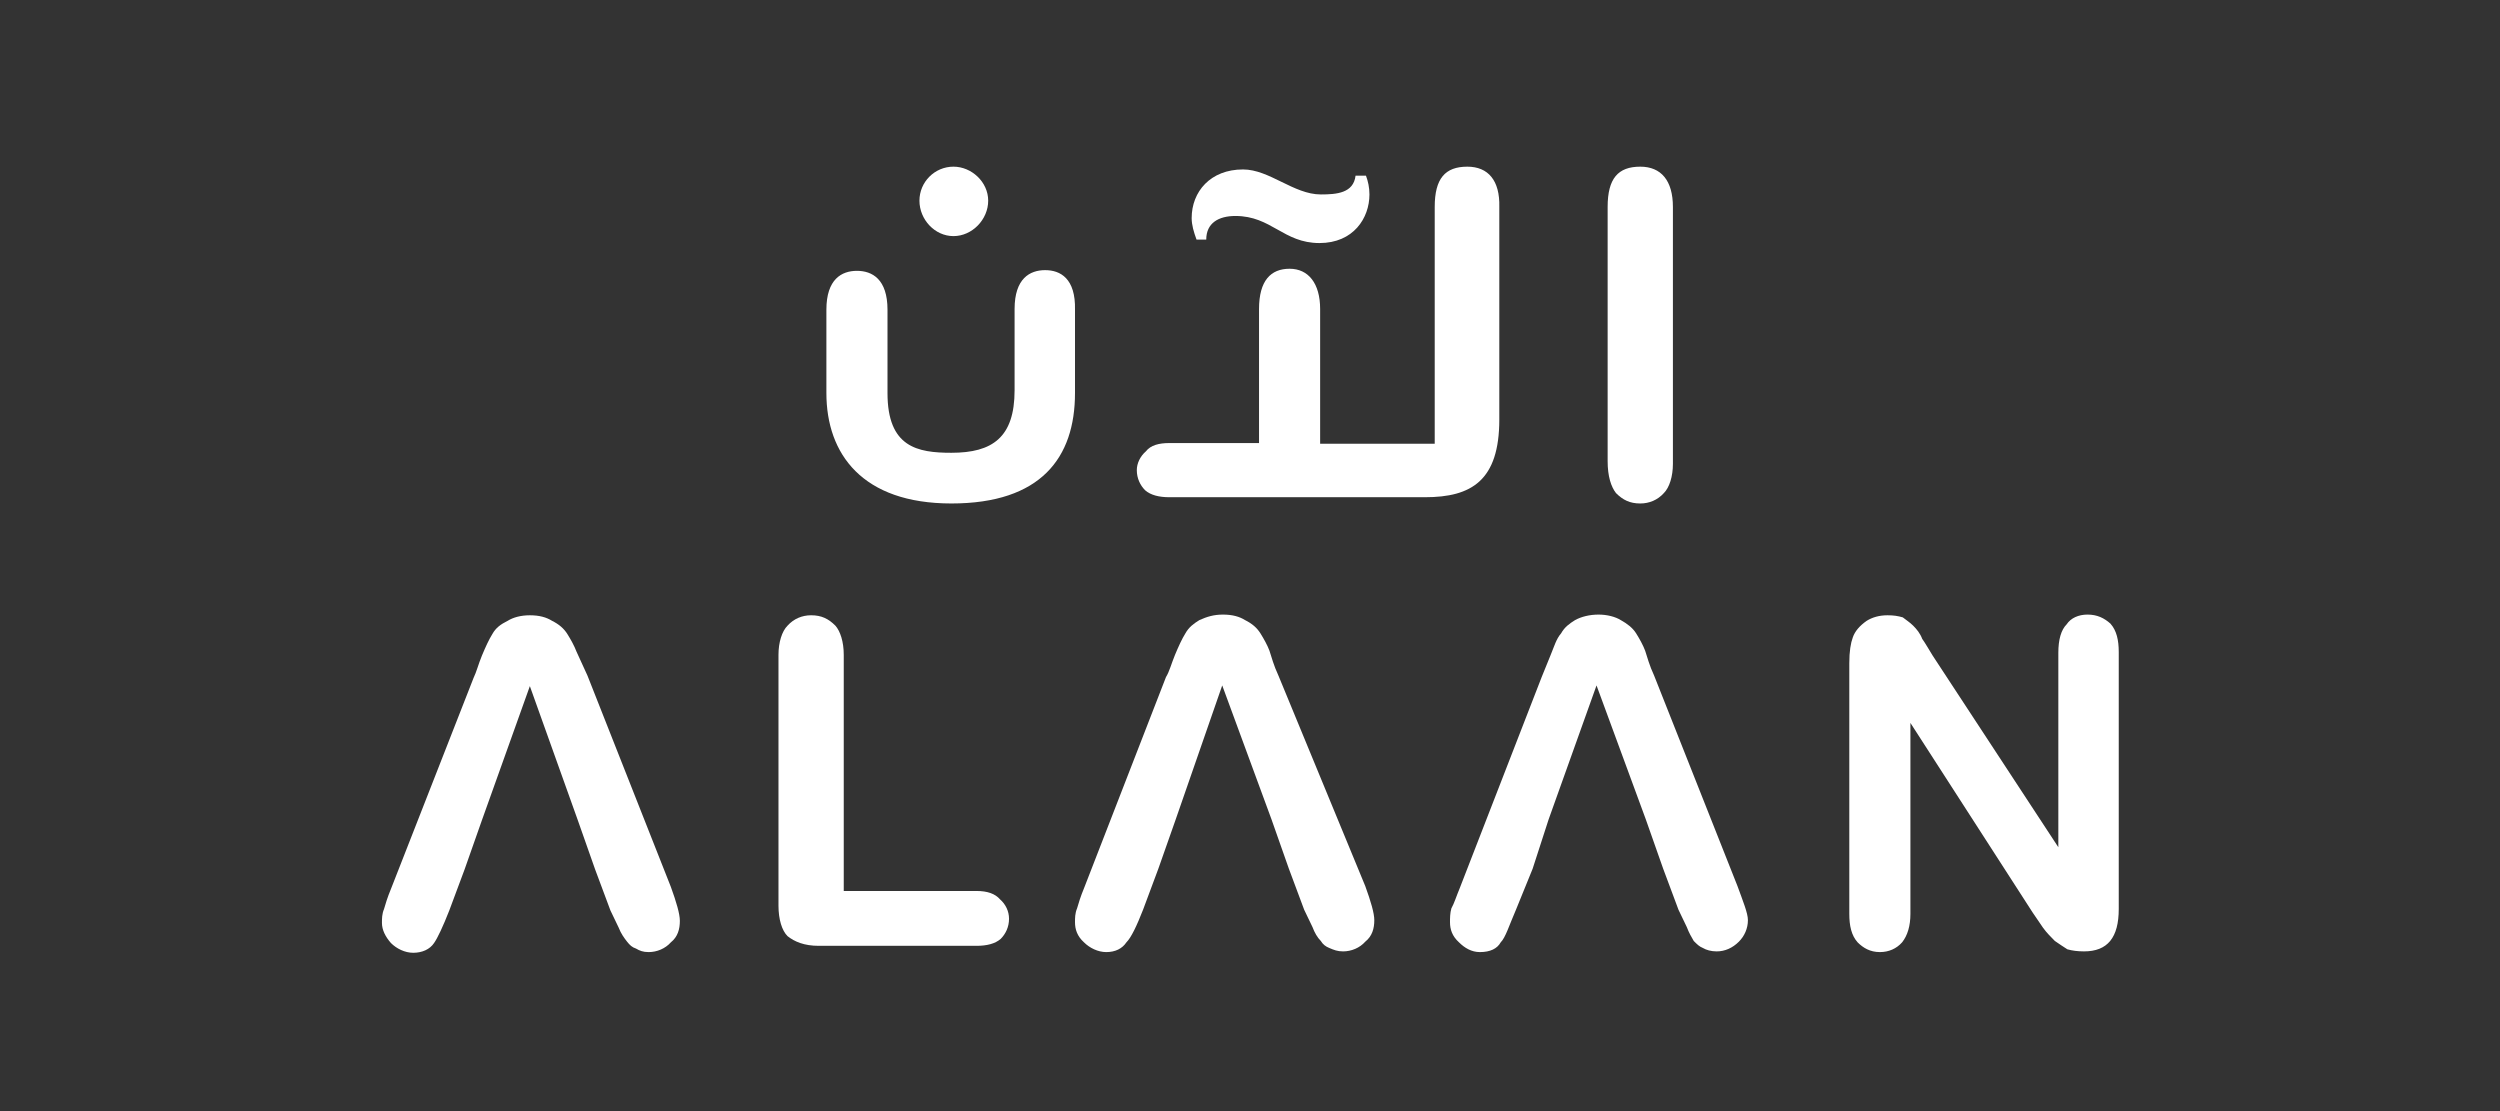
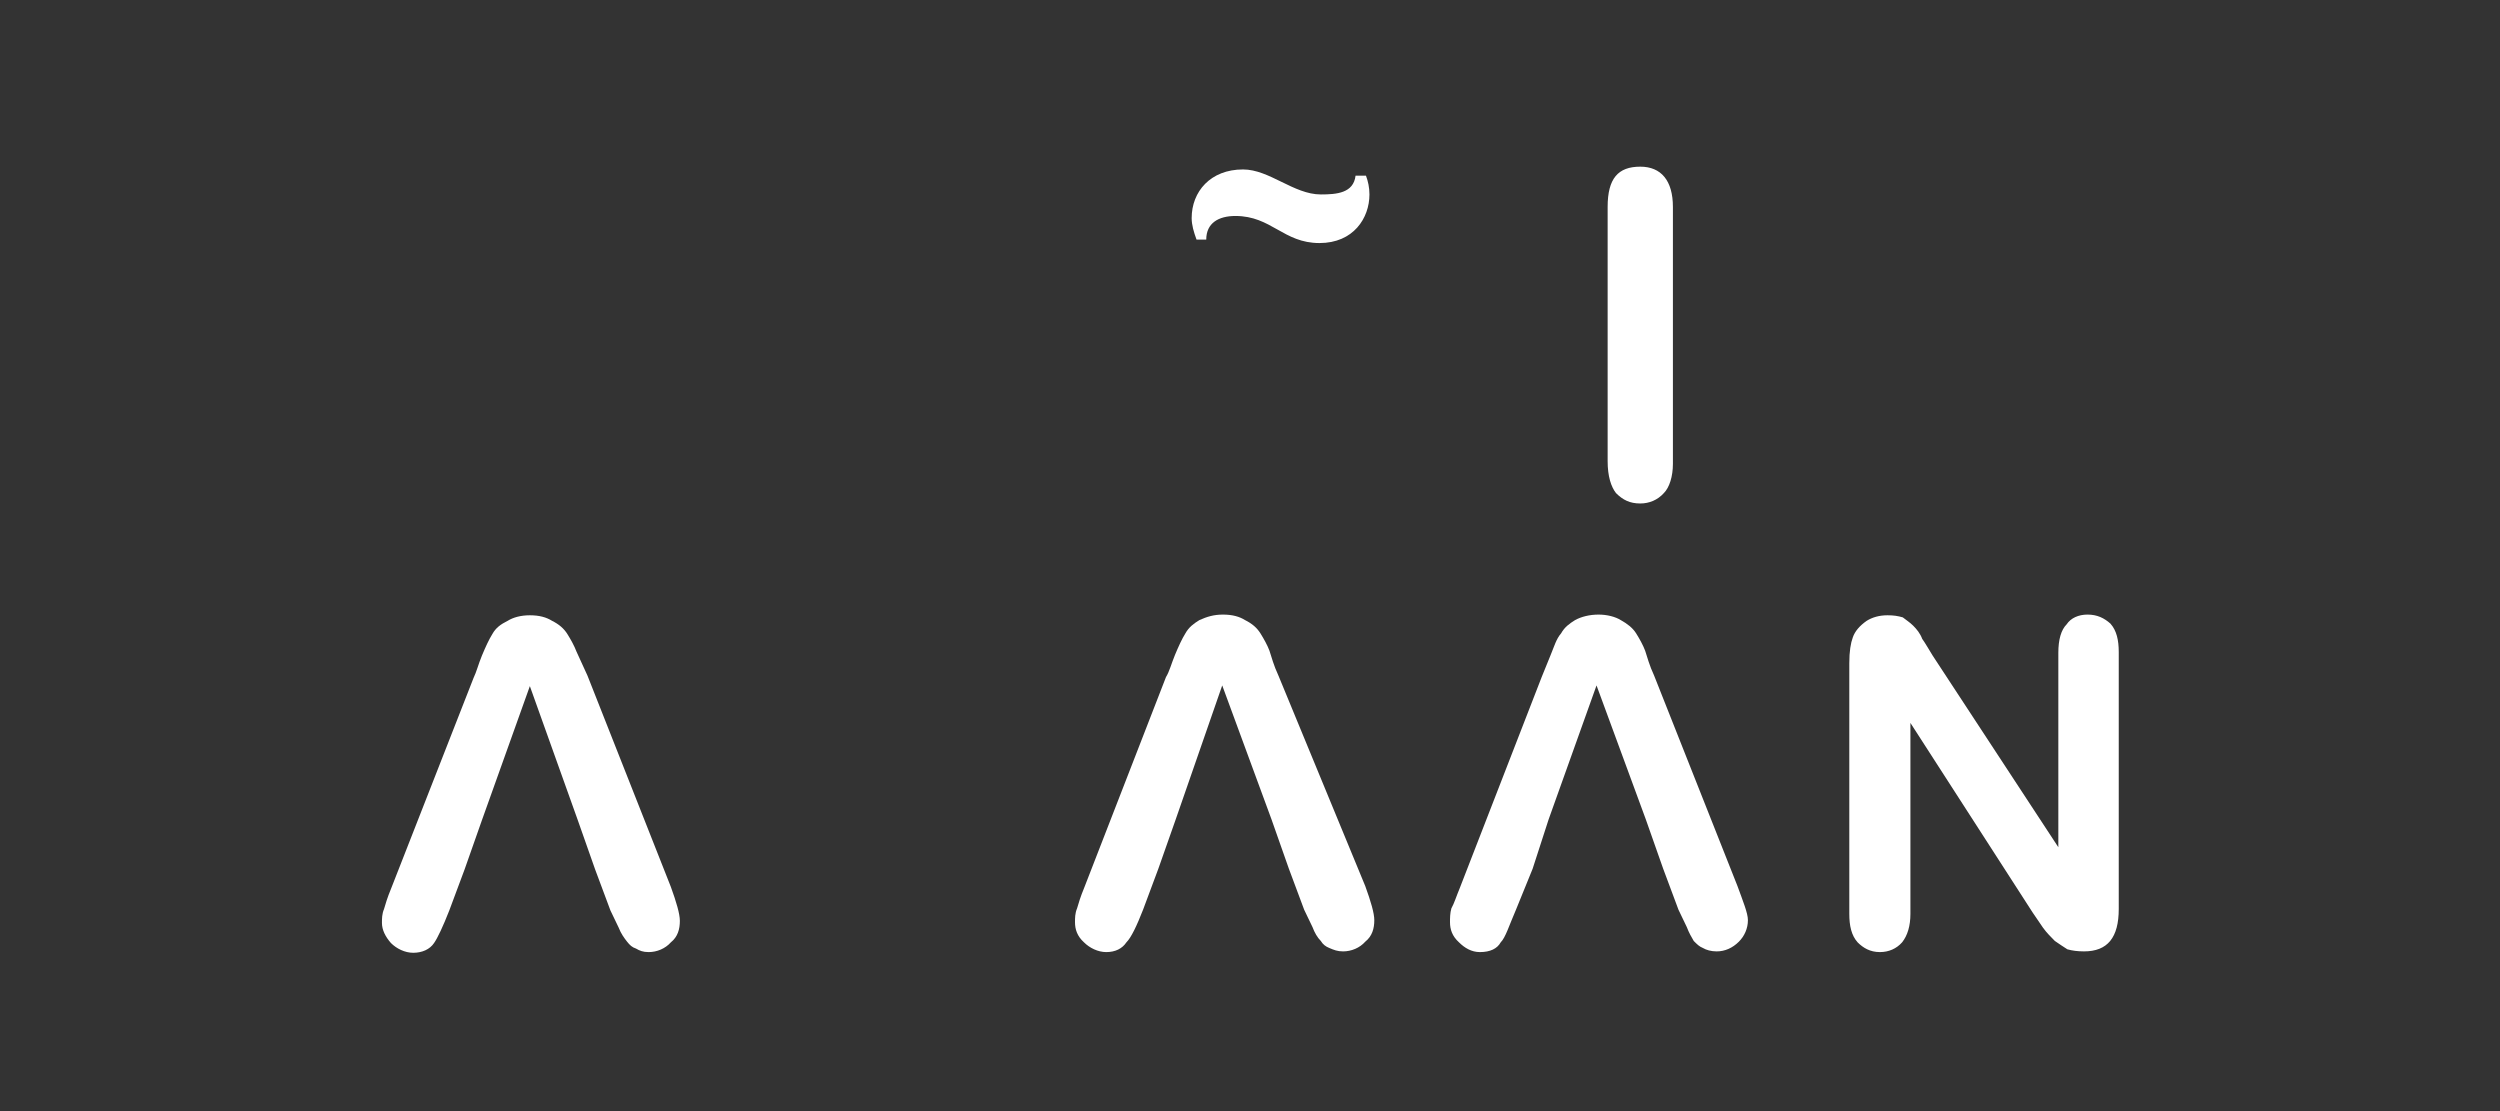
<svg xmlns="http://www.w3.org/2000/svg" version="1.1" id="Layer_1" x="0px" y="0px" viewBox="0 0 360 160" style="enable-background:new 0 0 360 160;" xml:space="preserve">
  <rect x="0" y="0" width="360" height="160" fill="#333333" stroke="none" />
  <style type="text/css">
	.st0{fill:none;}
	.st1{fill:#FFFFFF;}
</style>
-   <rect x="55" y="24" class="st0" width="250" height="113" />
  <g>
    <path class="st1" d="M184.1,97.3c-0.7-1.5-1-2.7-1.3-3.6c-0.3-0.8-0.8-1.7-1.3-2.5c-0.5-0.8-1.2-1.4-2.2-1.9   c-0.8-0.5-1.8-0.8-3.2-0.8c-1.3,0-2.3,0.3-3.4,0.8c-0.8,0.5-1.5,1-2,1.9c-0.5,0.8-1,1.9-1.5,3.1c-0.5,1.2-0.8,2.4-1.3,3.2   l-11.8,30.4c-0.5,1.2-0.8,2.2-1,2.9c-0.3,0.7-0.3,1.4-0.3,2c0,1,0.3,2,1.3,2.9c0.8,0.8,2,1.4,3.2,1.4c1.3,0,2.3-0.5,2.9-1.4   c0.7-0.7,1.5-2.4,2.4-4.7l2.2-5.9l2.5-7.1l6.7-19.3l7.1,19.3l2.5,7.1l2.2,5.9l1.2,2.5c0.3,0.8,0.7,1.5,1.2,2c0.3,0.5,0.7,0.8,1.2,1   c0.7,0.3,1.2,0.5,2,0.5c1.2,0,2.4-0.5,3.2-1.4c1-0.8,1.3-1.9,1.3-3.1c0-1-0.5-2.7-1.3-4.9L184.1,97.3z" />
    <path class="st1" d="M84.6,97.3L83,93.8c-0.3-0.8-0.8-1.7-1.3-2.5c-0.5-0.8-1.2-1.4-2.2-1.9c-0.8-0.5-1.8-0.8-3.2-0.8   c-1.3,0-2.4,0.3-3.2,0.8c-1,0.5-1.7,1-2.2,1.9c-0.5,0.8-1,1.9-1.5,3.1c-0.5,1.2-0.8,2.4-1.2,3.2l-11.9,30.4c-0.5,1.2-0.8,2.2-1,2.9   c-0.3,0.7-0.3,1.4-0.3,2c0,1,0.5,2,1.3,2.9c0.8,0.8,2,1.4,3.2,1.4c1.3,0,2.4-0.5,3-1.4c0.5-0.7,1.3-2.4,2.2-4.7l2.2-5.9l2.5-7.1   l6.9-19.3l6.9,19.3l2.5,7.1l2.2,5.9l1.2,2.5c0.3,0.8,0.8,1.5,1.2,2s0.7,0.8,1.3,1c0.5,0.3,1,0.5,1.8,0.5c1.2,0,2.4-0.5,3.2-1.4   c1-0.8,1.3-1.9,1.3-3.1c0-1-0.5-2.7-1.3-4.9L84.6,97.3z" />
-     <path class="st1" d="M144,129.5c-0.7-0.8-1.8-1.2-3.4-1.2h-19.1V94.3c0-1.9-0.5-3.4-1.2-4.2c-1-1-2-1.5-3.5-1.5   c-1.3,0-2.5,0.5-3.4,1.5c-0.8,0.8-1.3,2.4-1.3,4.2v36.1c0,2,0.5,3.6,1.3,4.4c1,0.8,2.4,1.4,4.5,1.4h22.7c1.5,0,2.7-0.3,3.5-1   c0.7-0.7,1.2-1.7,1.2-2.9C145.3,131.2,144.8,130.2,144,129.5z" />
    <path class="st1" d="M300.6,88.5c-1.3,0-2.4,0.5-3,1.4c-0.8,0.8-1.2,2.2-1.2,4.1v28l-18.1-27.6c-0.5-0.8-1-1.7-1.5-2.4   c-0.3-0.8-0.8-1.4-1.3-1.9c-0.5-0.5-1-0.8-1.5-1.2c-0.7-0.2-1.3-0.3-2.2-0.3c-1.2,0-2.2,0.3-3,0.8c-1,0.7-1.7,1.5-2,2.4   c-0.3,0.8-0.5,2-0.5,3.7v36.1c0,1.7,0.3,3.1,1.2,4.1c0.8,0.8,1.8,1.4,3.2,1.4c1.3,0,2.4-0.5,3.2-1.4c0.8-1,1.2-2.4,1.2-4.1v-27.5   l17.6,27.3l1.5,2.2c0.5,0.7,1.2,1.4,1.7,1.9c0.7,0.5,1.2,0.8,1.8,1.2c0.7,0.2,1.5,0.3,2.4,0.3c3.4,0,5-2,5-6.1v-37   c0-1.7-0.3-3.1-1.2-4.1C303,89,302,88.5,300.6,88.5z" />
-     <path class="st1" d="M238.2,97.3c-0.7-1.5-1-2.7-1.3-3.6c-0.3-0.8-0.8-1.7-1.3-2.5c-0.5-0.8-1.3-1.4-2.2-1.9   c-0.8-0.5-2-0.8-3.2-0.8c-1.3,0-2.5,0.3-3.4,0.8c-0.8,0.5-1.5,1-2,1.9c-0.7,0.8-1,1.9-1.5,3.1l-1.3,3.2l-11.8,30.4   c-0.5,1.2-0.8,2.2-1.2,2.9c-0.2,0.7-0.2,1.4-0.2,2c0,1,0.3,2,1.3,2.9c0.8,0.8,1.8,1.4,3,1.4c1.5,0,2.5-0.5,3-1.4   c0.7-0.7,1.2-2.4,2.2-4.7l2.4-5.9l2.3-7.1l6.9-19.3l7.1,19.3l2.5,7.1l2.2,5.9l1.2,2.5c0.3,0.8,0.7,1.5,1,2c0.5,0.5,0.8,0.8,1.3,1   c0.5,0.3,1.2,0.5,2,0.5c1.2,0,2.3-0.5,3.2-1.4c0.8-0.8,1.3-1.9,1.3-3.1c0-1-0.7-2.7-1.5-4.9L238.2,97.3z" />
-     <path class="st1" d="M137.3,34c2.7,0,5-2.4,5-5.1s-2.4-4.9-5-4.9c-2.7,0-4.9,2.2-4.9,4.9S134.6,34,137.3,34z" />
+     <path class="st1" d="M238.2,97.3c-0.7-1.5-1-2.7-1.3-3.6c-0.3-0.8-0.8-1.7-1.3-2.5c-0.5-0.8-1.3-1.4-2.2-1.9   c-0.8-0.5-2-0.8-3.2-0.8c-1.3,0-2.5,0.3-3.4,0.8c-0.8,0.5-1.5,1-2,1.9c-0.7,0.8-1,1.9-1.5,3.1l-1.3,3.2l-11.8,30.4   c-0.5,1.2-0.8,2.2-1.2,2.9c-0.2,0.7-0.2,1.4-0.2,2c0,1,0.3,2,1.3,2.9c0.8,0.8,1.8,1.4,3,1.4c1.5,0,2.5-0.5,3-1.4   c0.7-0.7,1.2-2.4,2.2-4.7l2.4-5.9l2.3-7.1l6.9-19.3l7.1,19.3l2.5,7.1l2.2,5.9l1.2,2.5c0.3,0.8,0.7,1.5,1,2c0.5,0.5,0.8,0.8,1.3,1   c0.5,0.3,1.2,0.5,2,0.5c1.2,0,2.3-0.5,3.2-1.4c0.8-0.8,1.3-1.9,1.3-3.1c0-1-0.7-2.7-1.5-4.9L238.2,97.3" />
    <path class="st1" d="M173.7,34.5c0-2.4,1.8-3.4,4.2-3.4c5.2,0,6.9,3.9,12.1,3.9c4.9,0,7.2-3.6,7.2-7c0-1-0.2-1.9-0.5-2.7h-1.5   c-0.3,2.5-2.7,2.7-5,2.7c-3.9,0-7.4-3.6-11.2-3.6c-4.7,0-7.4,3.2-7.4,7c0,1,0.3,2,0.7,3.1H173.7z" />
-     <path class="st1" d="M211.3,24c-3.2,0-4.7,1.7-4.7,5.8v34.1h-16.5V44.5c0-3.7-1.7-5.8-4.4-5.8c-2.7,0-4.4,1.7-4.4,5.8v19.3h-12.9   c-1.5,0-2.7,0.3-3.4,1.2c-0.8,0.7-1.3,1.7-1.3,2.7c0,1.2,0.5,2.2,1.2,2.9c0.8,0.7,2,1,3.5,1h36.8c6.7,0,10.7-2.4,10.7-11.2V29.8   C216,26,214.3,24,211.3,24z" />
    <path class="st1" d="M236.2,24c-3.2,0-4.7,1.7-4.7,5.8v36.6c0,2.2,0.5,3.7,1.2,4.6c1,1,2,1.5,3.5,1.5c1.3,0,2.5-0.5,3.4-1.5   c0.8-0.8,1.3-2.4,1.3-4.2v-37C240.9,26,239.2,24,236.2,24z" />
-     <path class="st1" d="M150.5,38.9c-2.2,0-4.4,1.2-4.4,5.6v11.7c0,6.8-3.2,9-9.1,9c-4.9,0-9.2-0.8-9.2-8.6v-12c0-4.4-2.2-5.6-4.4-5.6   s-4.4,1.2-4.4,5.6v12c0,8.8,5.2,15.9,18,15.9c12.9,0,17.8-6.6,17.8-15.9v-12C154.9,40.1,152.7,38.9,150.5,38.9z" />
  </g>
</svg>